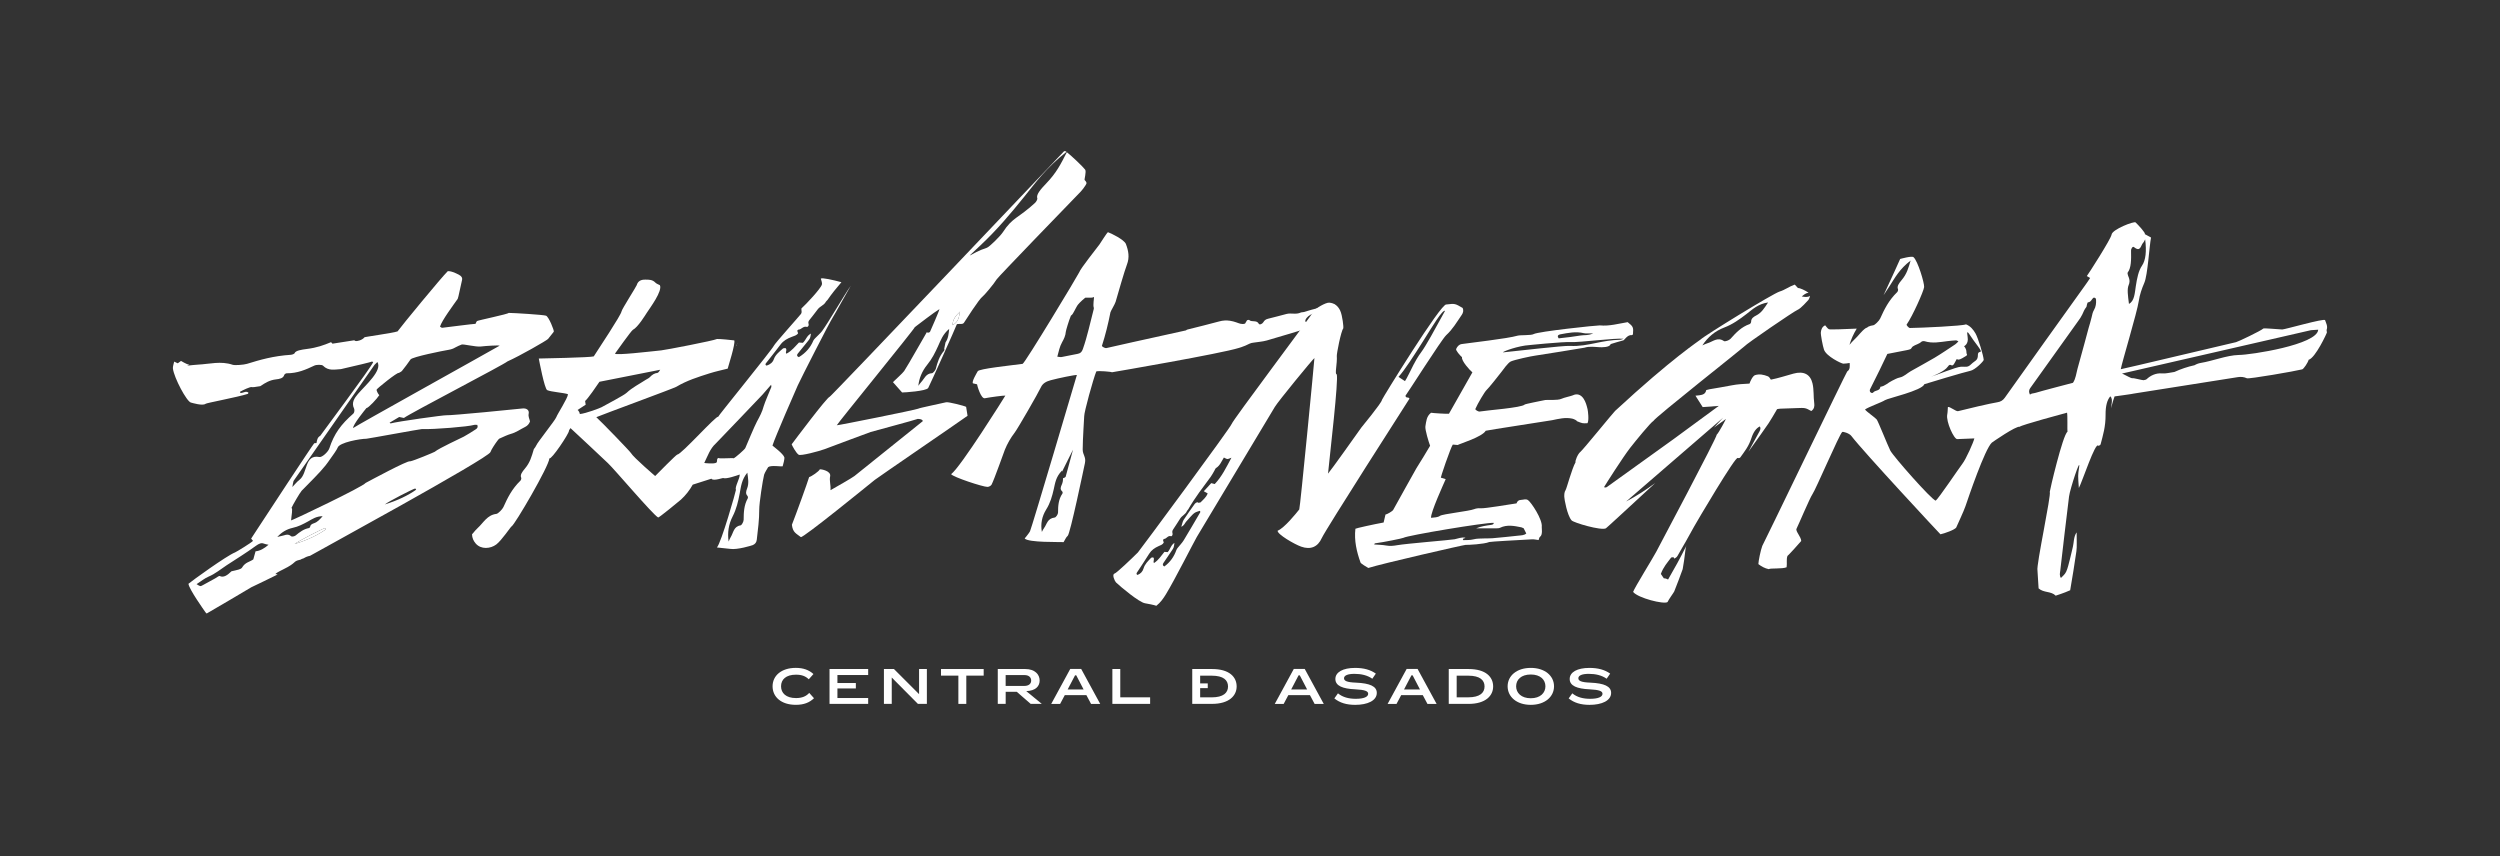
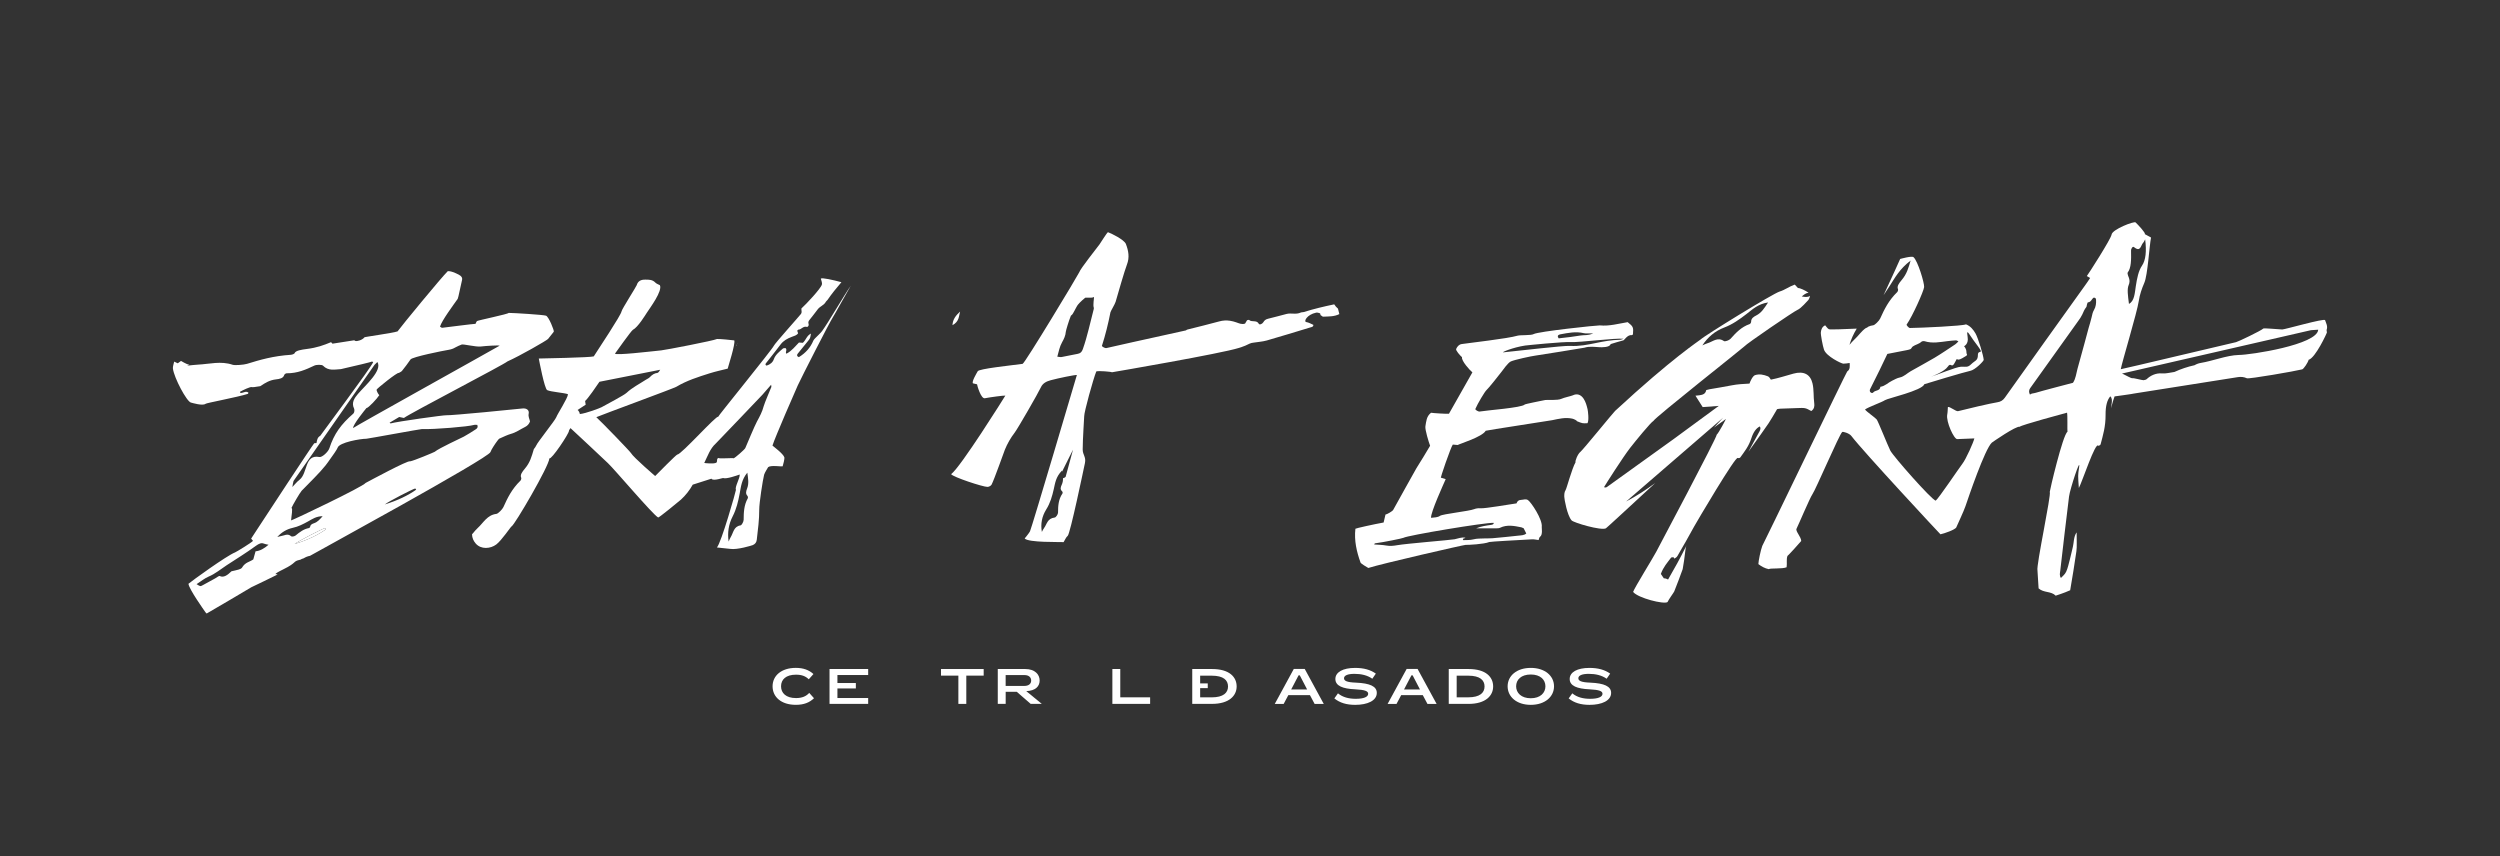
<svg xmlns="http://www.w3.org/2000/svg" id="Capa_1" x="0px" y="0px" viewBox="0 0 1000 342.4" style="enable-background:new 0 0 1000 342.4;" xml:space="preserve">
  <rect x="0" y="0" width="1000" height="342.4" fill="#333333" stroke="none" />
  <style type="text/css">	.st0{fill:none;}	.st1{fill:#FFFFFF;}</style>
  <path class="st0" d="M-184.27-233.68c0.93,0.23,1.8,0.5,2.67,0.79c0.18-0.57,0.27-1.18,0.25-1.81 C-183.28-234.27-184.27-233.68-184.27-233.68z" />
  <g>
    <g>
      <path class="st1" d="M325.6,279.29c-1.83,1.75-4.05,2.64-7.27,2.64c-5.86,0-9.3-3.16-9.3-7.41s3.52-7.37,9.3-7.37   c3.04,0,5.25,0.85,7.05,2.46l-1.87,2.11c-1.23-1.21-2.74-1.85-5.11-1.85c-3.99,0-5.98,1.91-5.98,4.65c0,2.7,1.97,4.71,5.98,4.71   c2.5,0,4.11-0.76,5.29-2.07L325.6,279.29z" />
      <path class="st1" d="M347.27,267.61v2.4h-12.3v3.2h7.37v2.17h-7.37v3.83h12.3v2.34h-15.46v-13.95H347.27z" />
-       <path class="st1" d="M356.71,281.56h-3.14v-13.95h4.01l10.05,10.05v-10.05h3.12v13.95h-3.58l-10.47-10.55V281.56z" />
      <path class="st1" d="M386.51,281.56h-3.16v-11.31h-6.95v-2.64h17.07v2.64h-6.95V281.56z" />
      <path class="st1" d="M416.73,281.56h-4.45l-5.56-4.83h-4.45v4.83h-3.16v-13.95h10.99c3.87,0,5.76,2.19,5.76,4.59   c0,2.32-1.63,4.11-5.36,4.25L416.73,281.56z M402.26,270.04v4.33h7.45c1.79,0,2.76-0.87,2.76-2.13c0-1.33-0.95-2.21-2.68-2.21   H402.26z" />
-       <path class="st1" d="M425.92,278.04l-1.87,3.52h-3.56l7.61-13.99h4.37l7.61,13.99h-3.66l-1.87-3.52H425.92z M430.02,270.13   l-2.96,5.66h6.38l-2.94-5.66H430.02z" />
      <path class="st1" d="M448.11,267.61v11.32h11.94v2.62h-15.1v-13.95H448.11z" />
      <path class="st1" d="M476.9,267.61h7.91c7.01,0,9.85,3.24,9.85,6.97c0,3.64-2.94,6.97-9.85,6.97h-7.91V267.61z M484.69,270.27   h-4.63v3.1h3.04v1.87h-3.04v3.7h4.63c4.67,0,6.52-1.85,6.52-4.35C491.2,272.08,489.42,270.27,484.69,270.27z" />
      <path class="st1" d="M515.34,278.04l-1.87,3.52h-3.56l7.61-13.99h4.37l7.61,13.99h-3.66l-1.87-3.52H515.34z M519.43,270.13   l-2.96,5.66h6.38l-2.94-5.66H519.43z" />
      <path class="st1" d="M541.78,269.54c-2.66,0-4.17,0.64-4.17,1.75c0,1.03,1.05,1.63,4.81,1.77c5.54,0.24,8.3,1.47,8.3,4.09   c0,3.1-3.68,4.79-8.64,4.79c-3.46,0-6.16-0.81-8.34-2.58l1.45-2.03c1.89,1.57,4.31,2.19,7.13,2.19c3.24,0,4.95-0.78,4.95-2.01   c0-1.03-1.17-1.59-5.21-1.79c-4.93-0.22-7.91-1.35-7.91-4.13c0-2.74,3.02-4.43,7.89-4.43c3.48,0,6.12,0.74,8.3,2.28l-1.41,2.05   C546.95,270.1,544.5,269.54,541.78,269.54z" />
      <path class="st1" d="M560.48,278.04l-1.87,3.52h-3.56l7.61-13.99h4.37l7.61,13.99h-3.66l-1.87-3.52H560.48z M564.57,270.13   l-2.96,5.66h6.38l-2.94-5.66H564.57z" />
      <path class="st1" d="M587.41,281.56h-7.91v-13.95h7.91c7.01,0,9.85,3.24,9.85,6.97C597.27,278.22,594.33,281.56,587.41,281.56z    M587.3,270.27h-4.63v8.66h4.63c4.67,0,6.52-1.85,6.52-4.35C593.81,272.08,592.02,270.27,587.3,270.27z" />
      <path class="st1" d="M621.61,274.53c0,4.19-3.64,7.41-9.3,7.41c-5.66,0-9.26-3.22-9.26-7.41s3.6-7.37,9.26-7.37   C617.97,267.15,621.61,270.33,621.61,274.53z M606.45,274.53c0,2.6,2.03,4.77,5.86,4.77s5.86-2.17,5.86-4.77   c0-2.66-2.03-4.73-5.86-4.73S606.45,271.86,606.45,274.53z" />
      <path class="st1" d="M635.51,269.54c-2.66,0-4.17,0.64-4.17,1.75c0,1.03,1.05,1.63,4.81,1.77c5.54,0.24,8.3,1.47,8.3,4.09   c0,3.1-3.68,4.79-8.64,4.79c-3.46,0-6.16-0.81-8.34-2.58l1.45-2.03c1.89,1.57,4.31,2.19,7.13,2.19c3.24,0,4.95-0.78,4.95-2.01   c0-1.03-1.17-1.59-5.21-1.79c-4.93-0.22-7.91-1.35-7.91-4.13c0-2.74,3.02-4.43,7.89-4.43c3.48,0,6.12,0.74,8.3,2.28l-1.41,2.05   C640.68,270.1,638.23,269.54,635.51,269.54z" />
    </g>
    <g>
      <path class="st1" d="M930.67,131.87c0.5-1.41-0.24-2.59-0.64-3.81c-0.28-0.83-16.23,3.77-17.15,3.73   c-2.07-0.08-7.31-0.62-7.55-0.38c-0.92,0.9-10.18,5.31-10.91,5.45c-1.66,0.34-45.61,10.82-46.11,10.82   c0.39-2.48,6.52-22.68,7.2-27.28c0.37-2.52,1.21-4.94,2.22-7.28c1.35-3.09,1.99-14.63,2.68-18.11c-0.92-0.5-1.64-0.9-2.5-1.37   c0.51-0.34-2.73-3.79-3.68-4.68c-0.6-0.56-9.31,2.78-9.6,4.87c-0.25,1.75-9.32,15.89-9.9,16.59c0.47,0.28,0.83,0.49,1.32,0.77   c-0.65,0.95-1.22,1.91-1.9,2.79c-1.21,1.56-31.04,43.43-32.24,45.12c-0.73,1.03-1.65,1.61-3.01,1.81   c-2.41,0.35-12.85,2.8-15.67,3.55c-0.83,0.22-3.41-2-4.08-1.64c-0.08,0.97-0.06,2.01-0.26,3.01c-0.54,2.85,2.7,9.86,3.99,9.81   c1.79-0.06,6.23-0.28,6.86-0.28c-0.29,1.4-3.28,8.22-4.84,10.22c-1.22,1.57-9.58,13.99-10.62,14.68   c-1.59-0.27-17.05-17.8-18.18-20.07c-1.13-2.29-4.86-11.71-5.42-12.4c-0.66-0.81-4.04-3.08-4.68-3.99   c1.34-1.01,6.79-2.91,7.99-3.74c1.08-0.74,14.89-3.82,15.75-6.38c0.73-0.26,16.6-5.03,18.27-5.32c2.07-0.35,5.49-3.97,5.47-4.39   c-0.06-1.59-2.2-8.72-3.28-10.59c-0.89-1.54-2.04-2.96-3.8-3.64c-1.39,0.66-17.72,1.39-22.43,1.46c-0.51,0.01-1.46-1.17-1.32-1.38   c2.31-3.24,6.86-13.42,7-15c0.14-1.55-2.55-10.53-4.26-11.96c-0.67-0.57-4.97,0.62-5.33,0.72c-0.38,0.96-3.62,7.99-6.64,14.5   c0.83-1.2,1.63-2.41,2.41-3.64c2.14-3.33,3.96-6.81,8.42-10.22c-0.91,3.03-1.49,5.33-3.62,7.84c-0.97,1.15-1.99,2.48-1.43,3.6   c0.12,0.26-0.05,0.9-0.33,1.19c-3.46,3.37-5.16,6.93-6.8,10.56c-0.41,0.91-2.12,2.61-2.77,2.7c-0.74,0.09-1.4,0.28-1.99,0.56   l-0.01,0.01c-0.27,0.26-0.59,0.46-0.99,0.57h-0.01c-1.76,1.21-2.94,3.1-4.5,4.51c-0.73,0.66-1.34,1.43-2.02,2.17   c0.66-2.21,1.63-4.39,2.91-6.48c-4.53,0.19-10.69,0.46-11.12,0.24c-0.59-0.3-0.98-0.99-1.51-1.57c-1.21,0.59-1.58,1.59-1.72,2.76   c-0.12,1.01,0.78,5.61,1.26,7c0.93,2.66,6.97,5.57,7.72,5.59c0.8,0.02,1.61-0.17,2.55-0.28c0.03,1.34,0.26,2.54-0.99,3.41   c-0.35,0.25-33.73,69.55-33.97,69.76c-0.67,1.77-1.56,6.19-1.56,7.29c1.29,0.97,2.59,1.69,4.13,2.01c0.7-0.48,5.38-0.01,7.16-0.75   c0.25-1.6-0.16-3.14,0.34-4.53c0.26-0.12,5.2-5.53,5.51-5.99c-0.06-1.71-2.39-3.94-1.88-4.9c0.65-1.25,5.37-12.4,6.35-13.78   c1.3-1.8,10.74-23.9,11.92-24.91c0.29-0.25,2.83,0.49,3.65,1.57c4.93,6.44,35.18,38.93,35.65,39.35c1.48-0.3,5.98-1.86,6.35-2.8   c0.3-0.78,2.97-6.38,3.68-8.51c1.08-3.2,7.74-22.86,10.53-25.36c0.18-0.16,9.74-6.81,11.16-6.34c-0.01-0.01-0.01-0.02-0.01-0.02   c0.62-0.68,17.58-5.27,18.93-5.62c0.26,1.06,0.06,7.35,0.17,7.64c-1.86,1.1-7.18,23.86-7.08,24.03   c0.68,1.07-5.49,29.51-4.92,31.46c0.08,0.3,0.37,6.95,0.45,7.16c2.08,1.85,5,1.03,6.84,2.91c0.39-0.16,3.26-1.01,5.79-2.17   c0.87-5.13,1.73-10.27,2.48-15.54c0.28-1.9,0.08-4.34,0.11-7.6c-1.23,1.63-1.1,4.18-1.52,5.82c-0.41,1.6-0.75,3.32-1.17,4.9   c-0.46,1.76-0.87,3.66-1.51,5.02c-0.56,1.19-1.41,1.71-2.1,2.5c-0.67-1.1-0.37-1.95-0.27-2.81c1.17-9.95,2.28-19.94,3.53-29.81   c0.37-2.93,4.74-16.27,4.02-11.6c-0.48,3.13-0.47,3.15-0.1,8.22c1.36-2.5,6.68-18.76,7.77-16.87c0.24-0.14,0.79-0.08,0.95-0.67   c0.92-3.57,2-6.95,1.97-11.75c-0.03-3.52,0.63-5.92,1.88-7.37c0.66,0.55,0.73,1.6,0.6,2.52c-0.1,0.75-0.21,1.5-0.32,2.26   c0.63-2.32,1.15-4.06,1.41-4.67c0.01-0.03,0.02-0.06,0.03-0.08c0.08-0.01,7.71-1.05,7.75-1.15l41.58-6.57   c1.26-0.19,2.47-0.06,3.6,0.46c0.81,0.37,19.28-2.83,22.11-3.56c0.63-0.17,2.31-2.72,2.59-3.84c2.66-0.67,7.31-10.64,7.31-10.96   C930.77,132.59,930.56,132.18,930.67,131.87z M851.07,109.02c1.43-1.81,1.43-5.21,1.35-8.74c-0.02-0.89,0.68-1.84,1.15-1.46   c2.72,2.24,2.7-0.75,3.72-1.75c0.32-0.32,0.51-0.88,0.77-1.32c0.62,4.75,0.22,8.35-1.26,10.52c-1.41,2.04-1.99,5.04-2.48,8.22   c-0.42,2.75-0.54,5.95-2.74,7.06c-0.41-3.29-0.82-5.88-0.1-7.57c0.32-0.79,0.63-1.76-0.23-3.65   C851.07,109.89,850.95,109.17,851.07,109.02z M784.89,143.29c2.89-1.66,1.68-1,1.68-2.46c0-1.46-0.96-2.35-0.96-2.35   s1.92-0.78,1.44-3.68c-0.48-2.89,0-2.17,1.45,0c1.45,2.17,0,0,2.66,3.68c2.65,3.67,0,1.15,0,3.5c0,2.35-1.21,2.24-2.66,3.68   c-1.45,1.45-2.17,0.97-4.1,1.03c-1.91,0.06-10.18,3.47-12,4.01c0.6-0.23,5.42-2.08,6.69-4.01c1.35-2.06,1.5,1.03,2.89-1.75   C783.38,142.16,781.99,144.94,784.89,143.29z M748,155.76c1.23-2.54,2.52-5.05,3.77-7.58c1.04-2.11,2.04-4.24,3.17-6.61   c2.22-0.43,4.35-0.83,6.46-1.26c0.92-0.19,1.87-0.31,2.74-0.64c0.4-0.15,0.58-0.81,0.97-1.08c1.07-0.75,2.44-0.94,3.44-1.88   c0.28-0.26,0.95-0.33,1.34-0.21c3.08,0.96,6.14,0.32,9.2-0.06c1.11-0.14,2.23-0.23,3.35-0.3c0.23-0.01,0.47,0.19,0.93,0.41   c-0.5,0.48-0.83,0.9-1.26,1.18c-2.75,1.81-5.46,3.68-8.28,5.37c-3.14,1.88-6.39,3.57-9.56,5.39c-1.45,0.83-2.65,2.14-4.35,2.5   c-1.13,0.23-2.08,0.82-3.09,1.3c-1.59,0.75-2.83,2.18-4.68,2.42c-0.15,1.75-2.08,1.28-2.87,2.28c-0.34,0.42-0.94,0.16-1.21-0.23   C747.9,156.53,747.87,156.03,748,155.76z M837.61,123.96c-0.54,0.91-0.74,1.9-0.96,2.93c-0.32,1.46-0.81,2.88-1.21,4.33   c-0.54,1.99-1.06,4-1.61,5.99c-0.94,3.44-1.88,6.89-2.84,10.33c-0.52,1.88-0.66,3.88-1.8,5.58c0,0-13.12,3.41-14.91,4   c-0.77,0.26-2.03,0.21-2.27,0.79c-0.53-1.04-0.5-1.84,0.06-2.64c1.08-1.54,17.42-24.41,19.19-26.84c0.61-0.83,1.21-1.68,1.64-2.61   c0.47-1.02,0.86-2.07,1.59-2.95c0.21-0.24,0.17-0.68,0.28-1.01c0.1-0.33,0.25-0.92,0.4-0.92c1.26-0.07,1.48-1.34,2.28-1.88   c0.62-0.04,0.92,0.27,0.97,0.81C838.51,121.3,838.35,122.7,837.61,123.96z M895.44,141.99c-4.7,0.12-10.31,2.39-15.12,3.18   c-0.93,0.15-1.77,0.48-2.52,0.92c-2.8,0.61-5.55,1.55-8.02,2.69c-1.7,0.22-3.33,0.72-4.99,0.58c-2.37-0.2-4.57,0.81-6.15,2.33   c-0.13,0.06-0.26,0.13-0.38,0.2c-0.28,0.06-0.56,0.12-0.83,0.19c-0.57,0.04-4-0.96-4.53-0.8c-0.59,0.03-2.41-1.11-3.46-1.57   c-0.21-0.11-0.42-0.2-0.64-0.29c21.79-5.02,49.64-11.42,75.59-17.35l2.89-0.19C926.96,137.89,900.14,141.99,895.44,141.99z" />
      <path class="st1" d="M725.7,161.35c-0.37-2.65-0.08-5.42-0.71-8.03c-0.86-3.59-3.47-5.01-7.62-3.87c-3,0.82-5.99,1.82-9.02,2.41   c-0.39-0.69-0.79-1.17-1.19-1.33c-1.7-0.68-3.4-1.03-5.15-0.47c-1.01,0.32-2.1,2.9-2.17,3.3c-0.03,0.03-0.07,0.05-0.11,0.08   c-2.34,0.13-4.68,0.23-7.05,0.7c-2.95,0.59-5.91,1.04-8.86,1.56c-0.39,0.07-0.77,0.19-1.33,0.33c-0.26,1.5-1.32,1.91-2.79,2.09   c-0.5,0.06-1.01,0.11-1.52,0.16c0.95,1.53,1.9,3.06,2.89,4.55c0.08-0.01,0.16-0.01,0.24-0.01c2.06-0.14,4.13-0.28,6.2-0.46   c-7.91,5.82-16.78,12.34-17.98,13.21c-2.88,2.07-24.17,17.41-26.33,18.92c-0.41,0.29-0.83,0.76-1.59,0.36   c0.82-1.37,7.56-11.98,10.44-15.69c2.17-2.8,8.25-10.2,9.34-10.82c0.77-1.49,35.95-29.26,36.34-29.77   c0.74-0.99,19.81-14.02,21.2-14.58c1.53-0.61,3.96-3.6,4.33-3.9c0.19-0.15,0.63-1.01,0.75-1.75c-0.92,0.66-2.12,0.46-3.31,0.25   c0.83-0.69,1.66-1.39,2.72-1.5c-1.19-0.83-3.31-1.9-4.24-1.88c-0.57-0.6-1-1.07-1.28-1.37c-2.25,0.78-3.96,2.15-6.03,2.77   c-2.64,0.77-30.04,17.61-31.66,19.21c-0.38,0.38-11.18,7.28-34.2,28.57c-0.73,0.68-12.84,15.58-13.85,16.36   c-1.1,0.85-2.21,3.76-1.94,4.14c-1.46,2.53-3.55,10.47-3.97,11.12c-0.57,0.89-0.54,1.79-0.54,2.71c0,0.84,1.16,7.46,2.92,9.43   c0.83,0.94,11.84,4.19,13.73,3.18c0.28-0.14,9.91-9.04,19.78-18.16c-3.67,2.74-7.54,5.24-11.69,7.43   c12.92-11.18,25.86-22.34,38.76-33.49c-1.2,1.32-2.41,2.64-3.61,3.95c1.73-1.37,3.96-2.79,4.72-3.46c0.25-0.22-2.9,5.73-3.63,6.26   c0.23,0.88-23.38,45.28-24.21,46.88c-1.03,2.01-8.76,14.5-9.24,16.03c1.94,2.45,12.28,5.05,13.76,4.07c0.5-1.12,2.5-3.8,2.68-4.23   c1.23-2.95,2.27-5.97,3.39-8.95c0.13-0.34,0.94-5.87,1.18-8.28c0.05-0.46,0.18-0.89,0.42-1.28c-0.08,0.12-0.15,0.23-0.22,0.37   c-2.29,4.67-4.73,9.05-7.22,13.34c-0.52-0.31-1.09-0.48-1.7-0.48c-0.39-0.57-0.77-1.11-1.19-1.75c1.03-2.84,2.61-4.53,4.05-6.46   c0.23-0.3,0.6-0.15,0.91-0.21c0.01-0.03,0.02-0.08,0.03-0.12c0.01,0.03,0.03,0.05,0.05,0.08c0.16,0.19,0.32,0.62,0.43,0.55   c0.4-0.24,0.86-0.5,1.16-1.01c2.26-3.9,4.52-7.78,6.7-11.83c0.68-1.26,16.96-28.93,17.46-27.36c0.24-0.04,0.7,0.13,0.98-0.24   c1.63-2.27,3.36-4.37,4.45-7.72c0.79-2.46,1.94-3.98,3.35-4.69c0.45,0.54,0.26,1.29-0.07,1.9c-1.48,2.76-2.98,5.48-4.47,8.22   c3.64-5.06,7.13-9.95,8.08-11.4c0.43-0.66,2.43-3.88,3.39-5.63c0.45-0.09,0.9-0.17,1.35-0.19c2.15-0.1,4.3-0.15,6.46-0.23   c3.47-0.13,3.47-0.14,5.86,1.17C725.79,163.58,725.82,162.29,725.7,161.35z M689.62,131.04c3.41-1.29,6.2-3.3,8.98-5.44   c2.41-1.86,4.66-4.04,8.63-4.62c-1.51,2.3-2.59,4.11-4.75,5.21c-0.99,0.51-2.06,1.15-2.03,2.53c0,0.31-0.31,0.82-0.58,0.91   c-3.3,1.13-5.49,3.46-7.66,5.89c-0.55,0.61-2.19,1.2-2.64,0.91c-2.58-1.77-4.49,0.29-6.64,0.89c-0.68,0.19-1.32,0.56-1.99,0.84   C683.1,134.85,686.03,132.41,689.62,131.04z" />
      <path class="st1" d="M651.07,128.86c-3.75,0.62-7.35,1.67-11.16,1.3c-0.9-0.08-24.71,2.43-26.49,3.49   c-0.93,0.56-5.35,0.31-6.39,0.62c-4.03,1.19-19,2.84-22.35,3.35c-1.16,0.19-1.78,1.01-2.22,1.97c-0.25,0.54,1.57,2.64,2.35,3.29   c-0.35,1.39,3.14,5.28,4.15,6.06c-3.13,5.53-6.19,10.93-9.38,16.56c-0.63,0.11-6.48-0.25-7.16-0.4c-1.86,1.43-1.92,3.46-2.26,5.41   c-0.23,1.35,1.39,6.51,1.88,7.8c-0.86,1.58-4.51,7.44-5.45,8.94c-0.46,0.71-8.43,15.16-9.32,16.72c-0.32,0.56-2.44,1.76-3.08,1.86   c-0.25,1.08-0.48,2.06-0.74,3.17c-3.7,0.66-11.27,2.34-11.29,2.5c-0.53,4.7,0.48,9.16,2.06,13.53c0.14,0.39,2.23,1.68,3.1,2.16   c5.33-1.71,38.29-9.27,38.95-9.24c0.93,0.05,7.31-0.26,9.45-1.14c0.41-0.17,11.89-0.8,17.14-1.08c0.81-0.04,1.64,0.18,2.59,0.29   c0.15-0.37,0.21-1.09,0.59-1.33c1.12-0.74,0.61-3.53,0.66-3.88c0.43-2.95-4.27-9.98-5.53-10.79c-0.88-0.56-1.84-0.09-2.77-0.06   c-0.98,0.03-1.52,0.55-1.79,1.39c-2.94,0.39-12.56,2.12-14.46,1.96c-0.82-0.07-1.73,0.05-2.48,0.35   c-2.04,0.83-12.62,1.92-13.68,2.68c-0.92,0.66-2.25,0.63-3.57,0.79c-0.22-2.12,5.09-13.69,5.86-15.47   c-0.73-0.23-1.32-0.41-1.87-0.58c-0.6,0.8,3.98-12.4,4.71-13.25c0.77,0.06,1.49,0.12,1.95,0.17c0.83-0.5,9.78-3.2,11.22-5.7   c0.08-0.13,25.75-4.05,26.55-4.22c2.66-0.55,5.29-1.23,8.06-0.63c0.69,0.15,1.95,0.79,1.83,1.01c2.29,0.93,2.29,0.93,4.27,0.82   c0.68-1.14,0.18-4.96,0.03-5.59c-0.35-1.47-0.74-2.93-1.59-4.22c-1.1-1.65-2.63-2.16-4.36-1.32c-0.52,0.25-3.53,0.9-4.5,1.37   c-1.5,0.72-6.02,0.37-6.53,0.48c-2.38,0.52-7.94,1.58-8.17,1.82c-1.27,1.3-15.08,2.28-18.14,2.81c-0.27,0.05-1.77-0.63-1.58-1.08   c0.86-2.04,3.72-6.88,4.47-7.55c0.77-0.68,4.78-5.68,6.09-7.42c0.33-0.44,2.46-3.48,3.61-4c1.53-0.69,8.17-2.13,9.85-2.34   c1.26-0.15,19.25-3.06,19.6-3.16c2.04-0.64,4.1-0.29,6.17-0.19c0.42,0.02,3.99,0.17,4.3-1.25c1.71-0.52,3.4-1.06,5.11-1.5   c0.41-0.1,1.61-2.31,3.37-2.09c0.13,0.02,0.3-0.18,0.45-0.28C653.42,130.88,653.31,130.64,651.07,128.86z M597.51,209.14   c0.01,0.58-0.51,0.74-1.16,0.83c-1.93,0.27-3.87,0.53-5.92,1.37c2.95-0.01,5.53,0.01,8.11-0.01c0.48-0.01,1.08-0.03,1.43-0.2   c2.84-1.39,5.71-0.78,8.59-0.2c0.22,0.05,0.41,0.17,0.9,0.37c0.37,0.73,0.72,1.42,1.05,2.09c-0.83,0.77-2.04,0.74-3.1,0.86   c-3.46,0.39-6.93,0.73-10.41,1.04c-0.98,0.1-1.99,0.02-2.98,0.07c-1.6,0.1-3.19-0.03-4.81,0.41c-1.19,0.33-2.66,0.21-3.9,0.28   c-0.56-0.82,0.73-0.59,0.83-0.97c-1.59-0.3-2.89,0.34-4.28,0.62c-1.57,0.31-19.36,1.73-23,2.38c-1.47,0.26-2.83,0.41-4.37,0.13   c-1.52-0.28-3.17-0.29-4.82-0.42c0.13-0.22,0.19-0.44,0.29-0.45c3.41-0.43,11.08-2,11.4-2.21   C562.88,214.17,594.37,208.91,597.51,209.14z M624.2,133.72c3.05-0.57,6.13-1.21,9.29-0.46c0.87,0.21,1.99,0.06,3.76,0.08   c-1.96,0.96-3.57,0.61-4.95,0.85c-1.38,0.23-2.77,0.43-4.16,0.61c-1.55,0.2-3.13,0.37-4.66,0.54   C622.99,134.69,622.83,133.98,624.2,133.72z M647.93,135.91c-3.26,0.06-6.37,0.64-9.46,1.27c-3.42,0.7-6.72,1.39-10.45,1.18   c-2.73-0.16-20.56,1.97-26.61,2.57c-1.23,0.12,3.73-1.97,8.62-2.71c0.81-0.12,15.32-1.57,18.24-1.39   c3.56,0.2,17.54-1.68,21.19-1.32C648.95,135.65,648.43,135.91,647.93,135.91z" />
-       <path class="st1" d="M585.07,123.19c-3.08-1.81-3.08-1.81-6.53-1.4c-2.06-0.72-25.74,37.74-25.75,38.14   c-0.03,1.14-8.2,10.98-8.31,11.16c-1.55,2.21-12.13,17.09-13.27,18.36c0.03-0.31,0.07-0.63,0.1-0.95   c0.57-6.07,4.22-37.03,3.37-38.8c-0.88,0.1,0.27-4.3,0.04-7.37c-0.06-0.86,1.63-9.76,2.61-11.03c0.14-0.19-0.32-5.13-1.28-7.11   c-0.89-1.84-2.27-2.97-4.36-3.13c-1.42-0.11-5.54,2.33-6.13,3.33c-1.52,2.61-32.45,43.64-32.91,45.21   c-0.43,1.46-36.89,50.77-37.49,51.37c-2.46,2.46-8.55,8.26-9.34,8.46c-1.17,0.31,0.1,3.08,0.57,3.53   c1.84,1.76,9.26,7.98,11.62,8.35c0.74,0.11,3.77,0.69,4.52,1.01c1.71-1.33,2.83-2.97,3.86-4.65c3.44-5.63,11.27-21.1,12.33-22.88   c1.63-2.76,29.1-48.44,31.2-52.01c1.3-2.21,15.23-19.17,15.85-19.56c0,0.77-5.73,60.12-6.07,60.56c-1.28,1.63-5.98,7.46-8.66,8.51   c-0.16,1.42,6.73,5.42,9.43,6.37c3.73,1.32,6.64,0.18,8.26-3.47c1.5-3.35,34.17-54.35,34.85-55.4c0.02-0.03,0.21-0.3,0.21-0.3   c-0.34-0.92-1.47,0-1.6-1.21c0.34-0.26,14.46-22.54,16.29-24.21c2.56-2.32,4.26-5.26,6.17-8.05   C585.29,125.13,585.5,124.17,585.07,123.19z M485.89,193.62c-0.48-0.12-0.92-0.25-1.39-0.37c-0.96,1.04-1.92,2.1-2.98,3.25   c0.51,0.28,0.99,0.55,1.55,0.86c-0.54,1.5-1.75,2.47-2.81,3.55c-0.17,0.17-0.54,0.12-0.82,0.18c0,0.02-0.01,0.04-0.01,0.06   c-0.01-0.01-0.03-0.02-0.06-0.03c-0.18-0.08-0.39-0.28-0.5-0.23c-0.34,0.15-0.72,0.32-0.93,0.6c-1.52,2.12-3.05,4.24-4.47,6.44   c-0.45,0.68-0.56,1.59-0.95,2.78c1.23-0.54,1.4-1.48,1.95-2.06c0.53-0.57,1.01-1.18,1.54-1.74c0.59-0.62,1.15-1.3,1.85-1.77   c0.61-0.41,1.39-0.56,2.06-0.81c0.44,0.43,0.09,0.73-0.09,1.04c-2.11,3.59-4.19,7.2-6.35,10.75c-0.65,1.06-1.55,1.95-2.32,2.93   c-0.23,0.29-0.48,0.59-0.59,0.92c-0.94,2.7-2.52,4.93-4.84,6.62c-0.67-0.31-0.74-0.84-0.37-1.39c1.12-1.69,2.27-3.35,3.41-5.03   c0.76-1.12,0.75-1.13,1.01-3.01c-1.43,0.85-1.6,2.48-2.7,3.69c-0.31-0.03-0.76-0.06-1.31-0.11c-1.25,1.48-2.28,3.27-4.18,4.48   c-0.51-0.73,0.41-1.52-0.3-2.26c-0.22,0.04-0.68-0.01-0.88,0.2c-1.18,1.26-2.48,2.45-2.99,4.21c-0.37,1.29-1.21,2.14-2.42,2.61   c-0.5-0.23-0.44-0.62-0.23-0.95c1.63-2.51,3.32-4.98,4.89-7.52c0.92-1.48,2.23-2.37,3.74-3.04c0.79-0.35,1.64-0.59,2.1-1.43   c-0.1-0.35-0.19-0.7-0.29-1.02c0.14-0.18,0.26-0.44,0.37-0.44c1.07-0.01,1.52-1.5,2.82-1.1c0.41,0.12,0.75-0.63,0.61-1.12   c-0.18-0.62-0.1-1.08,0.26-1.61c0.98-1.43,1.88-2.91,2.83-4.37c0.73-1.13,2.14-1.64,2.67-2.96c0.1-0.26,0.38-0.43,0.52-0.68   c2.64-4.64,5.91-8.82,9.05-13.1c0.57-0.77,0.99-1.66,1.48-2.48c0.19-0.33,0.32-0.79,0.61-0.96c1.57-0.97,2.17-2.66,3.13-4.19   c0.45,0.2,0.9,0.54,1.37,0.59c0.39,0.04,0.83-0.24,1.65-0.52C490.49,186.99,488.74,190.63,485.89,193.62z M559.39,150.76   c2.38-2.57,6.1-8.36,10.07-14.65c3.44-5.46,7.49-12.29,8.56-11.78c-4.26,7.77-7.62,13.99-9.66,16.72c-0.94,1.28-2.13,3-4.68,8.3   c-0.57,1.19-1.52,2.93-1.69,3.1" />
      <path class="st1" d="M566.7,224.18c-0.02,0-0.04-0.1-0.06-0.16" />
      <path class="st1" d="M130.27,211.41c-0.07-0.08-0.21-0.2-0.28-0.18c-0.93,0.21-10.89,5.32-12.12,6.37   c5.1-1.57,9.36-3.63,12.54-5.9C130.36,211.61,130.34,211.49,130.27,211.41z" />
      <path class="st1" d="M218.4,126.27c-1.17-0.38-12.83-1.1-14.94-1.11c-0.1,0.47-12.38,2.98-12.68,3.27   c-0.24,0.24-0.34,0.63-0.57,1.1c-0.97,0-11.27,1.35-13.3,1.58c-0.29,0.03-0.62-0.3-0.91-0.46c0.74-2.48,5.48-8.83,7.08-11.11   c0.26-0.36,1.28-5.82,1.72-7.46c0.26-0.96-0.26-1.65-1.08-2.08c-1.39-0.73-2.77-1.53-4.59-1.55c-2.5,2.41-18.54,21.92-20.1,24.1   c-1.88,0.68-13.51,2.24-13.27,2.38c-0.15,0.32-1.16,1.06-2.06,1.28c-1.17,0.3-1.5,0.33-2.01-0.1c-2.95,0.46-5.82,0.91-8.71,1.36   c-0.19-0.2-0.36-0.39-0.55-0.61c-3.01,1.24-5.62,2.21-9.66,2.72c-2.19,0.28-4.59,0.65-4.93,1.7c-0.09,0.23-0.88,0.59-1.47,0.63   c-7.12,0.48-12.35,2.01-17.56,3.62c-1.31,0.4-4.87,0.67-5.71,0.39c-4.77-1.63-9.33-0.29-13.93-0.07   c-1.46,0.07-2.88,0.28-4.35,0.42c0.3-0.12,0.61-0.26,0.92-0.37c-1.39-0.25-3.13-1.49-3.34-1.53c-0.41,0.3-0.86,0.62-1.3,0.95   c-0.42-0.2-0.83-0.39-1.43-0.68c-0.2,1.04-0.62,1.98-0.5,2.84c0.5,3.72,5.48,13.11,7.19,13.54c0.72,0.18,4.68,1.4,5.86,0.5   c0-0.28,12.87-2.66,16.95-3.99c0.1-0.03,0.13-0.3,0.21-0.47c-0.92-0.74-1.79-0.06-2.68,0.09c-0.4,0.07-0.75,0.01-0.72-0.43   c1.01-0.58,4.23-2.18,4.82-1.88c0.19,0.1,1.4-0.05,3.31-0.38c2.07-1.38,3.8-2.44,6.33-2.72c1.35-0.15,2.86-0.41,3.25-1.75   c0.09-0.3,0.62-0.68,0.99-0.68c4.3,0.03,7.67-1.47,11.06-3.08c0.84-0.41,3.01-0.42,3.44,0.02c2.21,2.26,4.74,1.51,7.19,1.39   c6.8-1.55,11.96-2.8,12.4-3.02c0.1-0.05,0.31,0.12,0.51,0.22c-0.86,2.18-20.93,29-21.19,29.48c-1.16,0.62-1.29,1.79-1.5,2.9   c-0.01,0-0.01,0-0.01,0c-0.32,0.05-0.79-0.03-0.94,0.14c-0.59,0.72-5.11,7.53-10.16,15.18h-0.01c-4.66,7.07-9.78,14.87-12.67,19.3   c-1.43,2.18-2.31,3.55-2.35,3.6c0.28,0.32,0.5,0.59,0.75,0.9c-0.66,0.75-6.56,4.37-7.17,4.61c-3.36,1.3-17.53,11.56-18.65,12.56   c0.19,2.1,6.31,10.68,6.78,11.36c0.14,0.21,0.33,0.39,0.51,0.53c0.55-0.23,17.87-10.51,17.87-10.51h0.01   c1.39-0.67,8.11-3.88,10.04-4.87l0.47-0.41c-0.24,0.05-2.8,0.6,2.35-1.93c5.39-2.66,3.68-3.1,6.35-3.72   c0.11-0.03,0.2-0.03,0.3-0.05c0.43-0.26,0.92-0.46,1.44-0.61c0.72-0.46,1.55-0.81,2.5-0.98c1.12-0.72,71.39-39.01,72.18-41.5   c0.32-1.01,1.96-3.39,1.96-3.39c0.01-0.01,0.01-0.02,0.03-0.04c0.19-0.28,1.25-1.78,1.52-1.92c1.55-0.72,3.6-1.64,4.59-1.9   c2.17-0.58,3.88-1.88,5.82-2.83c0.83-0.41,1.51-1.12,1.9-2.15c-0.16-0.98-0.79-1.88-0.53-3.14c0.3-1.48-0.95-2.26-2.55-2.06   c-1.8,0.23-28.88,2.88-30.24,2.7c-0.95-0.12-19.81,2.52-22.43,3.27c-0.09,0.03-0.23-0.15-0.42-0.28c1.32-0.78,2.59-1.54,3.85-2.29   c0.69,0.14,1.32,0.28,1.88,0.39c2.74-2.02,39.97-21.32,41.42-22.62c4.9-2.17,15.79-8.41,16.25-9c0.75-0.97,1.55-1.89,2.28-2.87   C221.77,132.29,219.48,126.62,218.4,126.27z M102.22,220.53c-0.31,1.12-0.59,2.12-0.9,3.23c-1.47,1.06-3.24,1.11-4.51,3.29   c-0.22,0.39-0.94,0.64-1.41,0.79c-0.95,0.28-1.88,0.46-2.81,0.67c-1.61,1.57-3.15,2.67-4.7,1.9c-0.3-0.15-1.12,0.55-1.7,0.86   l0.01,0.01c-1.66,0.92-3.36,1.86-5.05,2.77c-1.05,0.57-1.04,0.54-2.52-0.39c1.71-1.1,3.29-2.39,4.83-3.03   c2.53-1.04,4.85-2.99,7.25-4.56c3.91-2.54,7.84-4.97,11.69-7.77c1.19-0.86,2.17-1.27,3.13-0.86c0.54,0.24,1.18,0.3,1.89,0.46   C105.64,219.44,104,220.35,102.22,220.53z M117.41,192.39c7.41-10.67,20.5-29.44,32.4-46.46l1.15-1.13   c2.09,3.38-4.81,9.29-7.77,12.76c-1.36,1.59-2.75,3.5-1.55,5.88c0.25,0.51,0.12,1.63-0.3,1.99c-4.96,4.33-7.71,8.09-9.6,13.91   c-0.48,1.44-2.93,3.67-3.97,3.47c-6.04-1.21-4.62,6.51-7.97,9.1c-1.08,0.83-1.9,1.92-2.86,2.9   C117.06,194,117.21,193.19,117.41,192.39z M116.5,214.53c-1.46-1.35-2.86-0.23-4.26-0.06c-0.45,0.06-0.88,0.23-1.33,0.34   c1.67-1.88,3.74-3.13,6.13-3.66c2.27-0.49,4.21-1.49,6.16-2.57c1.69-0.94,3.31-2.1,5.86-2.1c-1.17,1.3-2.01,2.33-3.48,2.82   c-0.67,0.23-1.41,0.53-1.51,1.39c-0.03,0.19-0.27,0.48-0.45,0.52c-2.18,0.4-3.78,1.66-5.37,2.98   C117.84,214.54,116.75,214.76,116.5,214.53z M117.86,217.61c1.23-1.06,11.19-6.17,12.12-6.37c0.08-0.02,0.21,0.1,0.28,0.18   c0.08,0.08,0.1,0.19,0.14,0.3C127.22,213.98,122.96,216.04,117.86,217.61z M153.91,201.78c1.23-1.06,11.19-6.17,12.12-6.37   c0.08-0.02,0.21,0.1,0.28,0.18c0.08,0.08,0.1,0.19,0.14,0.3C163.28,198.16,159.01,200.21,153.91,201.78z M168.78,171.62   c4.73,0.21,18.61-0.97,20.79-1.64c0.42-0.13,0.92-0.02,1.35-0.02c0.36,0.87-0.01,1.39-0.59,1.75c-1.59,1.01-3.16,2.06-4.82,2.95   c-1.65,0.88-9.65,4.47-11.63,6.06c-0.19,0.16-8.52,3.66-9.88,3.83c-0.65-0.61-16.49,7.96-17.74,8.62   c-1.17,1.59-28.69,14.69-29.82,15c0.11-1.9,0.78-4.79,0.14-4.97c0.45-1.12,3.58-6.41,3.81-6.49c0-0.01,0.01-0.03,0.02-0.05   c0.08-0.2,0.49-0.63,0.92-1.03c0.02-0.01,0.03-0.03,0.05-0.05c2.01-2.09,6.59-6.55,8.79-9.35c0.09-0.12,0.18-0.23,0.26-0.34   c0.25-0.34,0.5-0.67,0.75-1c2.03-2.77,3.7-5.23,3.86-5.78c0.63-2.17,9.26-3.63,11.52-3.61   C147.01,175.51,168.23,171.6,168.78,171.62z M141.25,171.22c-0.17-1.28,4.84-7.43,5.31-7.98c0.77,0,4.32-3.81,5.17-5.19   c-0.32-0.18-1.18-1.67-1.08-2.2c0.08-0.41,8.51-7.2,8.86-6.66c0.46-0.29,1.01-0.48,1.32-0.88c1.18-1.47,2.32-2.97,3.38-4.53   c0.7-1.03,13.05-3.5,15.27-3.86c0.96-0.16,1.79-0.43,2.62-0.93c0.79-0.48,1.69-0.79,2.55-1.17c0.64-0.28,5.69,1.02,7.67,0.78   c2.06-0.25,6.95-0.55,7.55-0.34C194.58,141.32,141.89,170.59,141.25,171.22z" />
      <path class="st1" d="M326.05,135.32c-0.27,0.29-0.57,0.59-0.71,0.92c-1.12,2.7-3.01,4.93-5.8,6.62c-0.81-0.31-0.89-0.84-0.45-1.39   c1.34-1.69,2.72-3.35,4.08-5.03c0.91-1.12,0.9-1.13,1.21-3.01c-1.72,0.85-1.92,2.48-3.23,3.69c-0.37-0.03-0.91-0.06-1.57-0.11   c-1.5,1.48-2.74,3.27-5.02,4.48c-0.61-0.73,0.49-1.52-0.36-2.26c-0.27,0.04-0.82-0.01-1.06,0.2c-1.41,1.26-2.97,2.45-3.59,4.21   c-0.43,1.29-1.45,2.14-2.9,2.61c-0.6-0.23-0.52-0.62-0.27-0.95c1.95-2.51,3.97-4.98,5.86-7.52c1.1-1.48,2.67-2.37,4.48-3.04   c0.95-0.35,1.97-0.59,2.52-1.43c-0.12-0.35-0.23-0.7-0.35-1.02c0.18-0.18,0.32-0.44,0.45-0.44c1.28-0.01,1.83-1.5,3.38-1.1   c0.49,0.12,0.9-0.63,0.73-1.12c-0.21-0.62-0.12-1.08,0.31-1.61c1.18-1.43,2.26-2.91,3.39-4.37c0.88-1.13,2.56-1.63,3.2-2.96   c0.12-0.26,0.46-0.43,0.63-0.68c1.7-2.48,3.6-4.83,5.59-7.13c-3.4-0.93-7.82-1.9-8.24-1.43c0.17,0.8,0.63,1.68,0.43,2.37   c-0.5,1.71-6.41,7.97-8.19,9.56c-0.1,0.86,0.38,1.43-0.23,2.25c-0.68,0.91-10.47,11.82-10.8,12.67   c-0.49,1.29-22.6,28.44-22.31,28.46c-0.5-0.88-14.78,15.14-16.3,15.06c-0.41,0-7.94,7.66-8.86,8.59c0,0-8.65-7.4-9.71-9.22   c-0.41-0.72-11.87-12.56-13.84-14.32c2.12-0.93,30.9-11.49,32-12.15c4.17-2.5,8.75-3.94,13.33-5.39c2.4-0.76,4.88-1.28,7.23-1.88   c0.21-0.93,3.12-9.82,2.64-11.29c-0.27-0.08-6.64-0.7-6.94-0.55c-1.41,0.68-20.44,4.35-22.29,4.54   c-5.07,0.52-18.01,2.05-18.5,1.31c0.39-0.55,6.54-9.22,7.18-9.54c1.99-0.99,5.07-6.06,5.54-6.78c1.22-1.89,6.41-8.78,5.24-11.07   c-0.56-0.31-1.35-0.54-1.84-1.06c-1.13-1.18-2.53-1.15-3.94-1.16c-1.63-0.02-2.96,0.43-3.49,2.23c-0.19,0.61-5.93,9.6-6.04,10.42   c-0.19,1.55-9.33,15.2-11.13,18.05c-1.02,0.46-21.57,0.86-21.99,0.86c0.17,0.92,2.28,12.11,3.36,12.64   c1.48,0.72,7.11,1.08,8.32,1.65c-0.08,1.57-4.25,7.93-4.68,9.18c-0.42,1.21-7.6,10.11-8.06,11.38c-0.11,0.3-0.46,0.8-0.92,1.39   c-0.91,3.03-1.49,5.34-3.62,7.85c-0.97,1.15-1.99,2.48-1.43,3.6c0.12,0.26-0.05,0.9-0.33,1.18c-3.46,3.37-5.16,6.93-6.8,10.57   c-0.41,0.91-2.12,2.61-2.77,2.7c-3.72,0.43-5.19,3.55-7.49,5.64c-0.34,0.31-0.66,0.64-0.97,0.99c-0.57,0.72-1.03,1.26-1.32,1.56   c0.06,1.44,0.55,2.57,1.46,3.64c2.15,2.51,5.95,2.13,8.23,0.42c2.17-1.62,5.79-7.12,6.14-7.25c1.14-0.43,15.02-24.13,15.12-27.23   c0.77,0.7,7.8-9.77,7.84-11.01c0.01-0.29,0.31-0.57,0.6-1.07c2.4,2.17,12.25,11.44,14.98,14.02c2.68,2.52,17.9,20.53,20.09,21.74   c0.26,0.15,8.4-6.51,9.11-7.15c1.9-1.74,3.46-3.74,4.72-5.99c1.28-0.39,6.27-1.99,7.48-2.39c0.61,1.19,5.18-0.59,4.76-0.22   c1.3,0.4,5.3-1.01,6.55-1.45c0.15,1.47-2.08,5.08-1.5,6.12c0.1,0.17-5.93,21.42-7.63,23.06c0.98,0.17,4.3,0.41,5.33,0.57   c2.79,0.46,8.73-1.37,9.07-1.53c0.92-0.43,1.43-1.06,1.56-2.15c0.45-4.01,1.01-8,0.98-12.05c-0.02-2.54,1.41-11.82,1.95-13.93   c0.21-0.82,1.62-3,1.62-3.04c1.12-0.87,5.28-0.16,5.79-0.31c0.28-0.79,0.83-3.15,0.7-3.58c-0.45-1.51-4.53-4.47-4.77-4.73   c1.02-3.29,9.44-22.58,10.11-24.04c1.49-3.26,12.79-25.37,13.94-27.08c0.68-1.02,5.99-10.69,7.29-12.84   c-2.48,3.5-8.97,14.7-11.5,18.17C328.05,133.44,326.97,134.34,326.05,135.32z M231.03,163.99c1.08-0.7,2.16-1.41,3.24-2.11   c-0.09-0.58-0.16-1.02-0.23-1.49c0.97-0.7,4.84-6.31,5.74-7.68l24.3-4.81c-0.09,0.19-0.73,1.22-1.05,1.25   c-1.31,0.12-2.24,0.8-3.11,1.72c-0.43,0.46-1.09,0.7-1.63,1.06c-2.59,1.7-5.37,3.06-7.68,5.22c-1.07,1-7.95,4.6-10,5.74   c-0.57,0.32-6.19,2.48-8.69,2.73C231.95,165.09,231.33,164.12,231.03,163.99z M298.97,198.34c0.18,0.2,0.28,0.72,0.15,0.96   c-1.55,2.77-1.64,5.67-1.66,8.62c-0.01,0.74-0.76,2.15-1.23,2.23c-2.79,0.42-2.86,2.96-3.94,4.68c-0.35,0.55-0.56,1.18-0.84,1.79   c-0.52-3.53,0-6.94,1.61-10.06c1.53-2.95,2.21-5.99,2.81-9.13c0.52-2.71,0.74-5.55,3.06-8.37c0.34,2.45,0.7,4.31-0.1,6.37   C298.47,196.37,298.12,197.46,298.97,198.34z M298.12,179.22c-0.26,0.6-4.09,3.93-4.66,4.1c-0.18-0.25-5.84,0.28-6.04-0.13   c-0.99,0.25-0.28,1.37-0.9,1.89c-0.95,0.58-4.84,0.15-4.82,0.1c1.37-2.72,2.28-5.71,4.66-7.83c0.39-0.34,18.07-18.88,18.63-19.48   c0.56-0.62,2.72-3.14,3.46-3.97c0.06,0.49,0.14,0.71,0.09,0.89c-0.12,0.36-2.76,6.48-3.07,7.71c-0.56,2.21-1.63,4.17-2.71,6.16   C301.83,170.37,298.87,177.49,298.12,179.22z" />
-       <path class="st1" d="M433.85,72c-0.19-0.2,0.79-3.39,0.2-4.16c-0.97-1.27-5.37-5.45-7.32-6.96c-2.36,4.63-4.08,8.18-8.29,12.55   c-1.97,2.06-4.1,4.41-3.51,5.86c0.12,0.34-0.37,1.37-0.93,1.88c-6.81,6.25-8.99,5.73-12.85,11.71c-0.97,1.5-5.34,5.88-6.43,6.24   c-6.32,1.97-10.05,6.13-2.69-0.83c7.02-6.6,12.38-13.05,17.7-19.64c4.53-5.62,8.61-11.36,16.85-17.91   c-0.12-0.1-0.24-0.17-0.34-0.24c-0.19-0.12-0.55,0-0.63,0.01c-1.05,1.15-93.03,97.95-93.7,98.16   c-1.28,0.4-13.89,17.27-15.24,19.05c0.14,0.46,1.7,3.44,2.79,4.17c0.83,0.56,8.18-1.41,10.37-2.22c3.26-1.2,16.87-6.36,18.47-6.88   c0.41-0.13,18.38-4.97,18.52-5.14c0.15-0.21,2.3-0.06,2.3,0.81c-1.16,0.91-27.04,21.73-27.35,21.96   c-1.12,0.86-7.39,4.42-9.57,5.66c0.16-2.09-0.52-3.77-0.14-5.59c0.43-2.1-3.59-2.87-4.13-2.75c-0.37,0.83-3.3,2.85-4.28,3.1   c-0.63,2.17-5.22,14.84-6.89,19.07c0.35,3.13,1.72,3.46,3.57,4.93c0.73,0.58,27.22-20.97,29.55-22.86   c1.08-0.87,36.39-25.04,37.14-25.66c-0.21-1.3-0.4-2.5-0.57-3.58c-0.79-0.44-7.15-2.04-7.97-1.84c-3.03,0.72-10.65,2.24-11.27,2.6   c-0.68,0.39-31.61,6.63-32.49,6.61c-0.08-0.32,31.4-38.9,31.21-39.26c1.47-1.09,7.82-6.02,9.86-7.2c-0.03,0.56-3.64,8.82-3.7,8.88   c-0.09,0.46-0.96,0.78-1.35,0.33c-0.5,0.75-7.45,13.14-9.08,15.57c-0.58,0.86-3.67,3.6-4.48,4.43c1.27,1.43,2.45,2.76,3.66,4.13   c0.75,0.03,9.71-0.53,10.45-1.81c0.57-0.96,11.26-24.72,11.36-25.27c0.14-0.77,2.27,0.17,2.91-0.77   c0.63-0.92,6.08-9.58,7.54-10.58c0.54-0.37,4.42-4.9,5.64-6.91c0.55-0.91,29.44-30.77,33.58-35.03c0.72-0.74,1.3-1.61,1.88-2.48   C434.81,73.21,434.74,72.95,433.85,72z M377.69,139.49c0.11,0.19,0.08,0.64-0.08,0.83c-1.92,2.21-2.63,4.68-3.28,7.18   c-0.17,0.63-1.11,1.76-1.53,1.78c-2.47,0.1-3.07,2.25-4.37,3.61c-0.41,0.43-0.73,0.95-1.1,1.44c0.32-3.06,1.51-5.91,3.55-8.42   c1.95-2.37,3.18-4.9,4.37-7.51c1.03-2.26,1.83-4.66,4.42-6.84c-0.23,2.12-0.34,3.74-1.47,5.42L377.69,139.49z M380.99,130.08   c0.1-2.37,1.41-3.96,3.05-5.45C383.5,126.47,383.74,128.58,380.99,130.08z" />
      <polygon class="st1" points="429.25,124.62 429.25,124.63 429.25,124.63 429.25,124.63 429.26,124.63   " />
-       <path class="st1" d="M294.42,138.32c0.2-0.36,0.32-0.54,0.41-0.67c-0.09,0.21-0.18,0.43-0.28,0.64   C294.51,138.3,294.46,138.32,294.42,138.32z" />
+       <path class="st1" d="M294.42,138.32c0.2-0.36,0.32-0.54,0.41-0.67c-0.09,0.21-0.18,0.43-0.28,0.64   z" />
      <path class="st1" d="M295.06,137.12c-0.01,0.01-0.01,0.03-0.02,0.05c0-0.01,0.01-0.03,0.01-0.05   C295.06,137.12,295.06,137.12,295.06,137.12z" />
      <path class="st1" d="M535.19,123.46c-0.6-0.5-1.1-1.08-1.5-1.72c-4.08,0.85-8.15,1.81-12.19,3.08c-0.4,0.12-0.86,0.04-1.22,0.21   c-1.91,0.89-3.79,0.06-5.69,0.56c-2.46,0.63-4.88,1.32-7.34,1.9c-0.9,0.21-1.47,0.62-1.95,1.45c-0.38,0.64-1.5,1.12-1.77,0.59   c-0.83-1.66-2.84-0.52-3.88-1.55c-0.1-0.11-0.5,0.06-0.82,0.11c-0.26,0.43-0.52,0.89-0.8,1.35c-1.32,0.45-2.4-0.11-3.53-0.5   c-0.81-0.28-1.63-0.5-2.48-0.63c-1.38-0.21-2.81-0.17-4.33,0.26c-4.19,1.17-8.42,2.15-12.64,3.23c-0.26,0.07-0.5,0.18-0.66,0.36   c-15.93,3.49-30.35,6.71-31.82,7.07c-0.62,0.15-1.87-0.69-1.81-0.86c1.42-4.4,2.52-8.88,3.41-13.42c0.1-0.52,1.79-3.23,2.08-4.23   c0.75-2.63,3.62-12.6,4.52-14.87c1.12-2.86,0.63-5.55-0.41-8.25c-0.68-1.75-5.99-4.33-7.18-4.72c-0.49,0.29-3.02,4.39-3.39,4.9   c-1.27,1.75-7.55,9.54-8.14,11.22c-0.32,0.87-21.75,36.43-22.61,36.55c-4.96,0.65-17.38,1.95-17.94,2.94   c-0.56,0.99-2.41,4.07-1.96,4.84c0.26,0.06,1.32,0.3,1.68,0.39c0.06,0.57,1.58,5.89,3.13,5.58c2.22-0.44,7.53-1.13,8.19-1.06   c-0.34,0.63-18.06,28.88-21.69,31.42c0.71,1.15,12.57,5.07,14.52,5.1c0.56,0.01,1.39-0.42,1.66-0.9c0.98-1.82,5.11-13.47,5.33-14   c1-2.46,2.32-4.73,3.94-6.85c1.21-1.57,9.51-15.99,10.44-18.06c0.78-1.72,2.3-2.41,3.98-2.87c2.99-0.81,9.8-2.21,10.43-2.08   c-0.4,1.34-17.87,60.53-18.74,62.51c-0.3,0.67-1.86,2.52-2.14,2.88c1.52,1.7,13.92,1.35,15.58,1.46c0.6-0.95,0.94-1.95,1.63-2.5   c1-0.81,6.37-26.64,6.9-29.13c0.52-2.46-0.9-3.24-0.9-5.42c0-4.05,0.61-12.89,0.6-13.27c-0.06-1.63,3.57-14.78,4.84-17.96   c0.95-0.33,6.02,0.12,6.26,0.34c1.61-0.26,43.56-7.46,50.75-9.73c0.01-0.01,0.02-0.01,0.03-0.01c0.31-0.08,0.62-0.18,0.93-0.29   c1.12-0.37,2.24-0.85,3.35-1.42c0.47-0.24,1.02-0.32,1.55-0.4c1.78-0.29,3.59-0.38,5.33-0.87c5.83-1.66,11.64-3.48,17.45-5.23   c0.5-0.16,1.15-0.13,1.19-1.01c-0.92-0.39-1.84-0.97-2.84-1.12c-1.17-0.18,0.24-2.99,3.94-3.77c0.5-0.1,1.05,0.1,1.53,0.26   c0.15,0.05,0.14,0.46,0.23,0.72c0.01,0.03,0.02,0.06,0.02,0.09c0.02-0.02,0.05-0.04,0.07-0.06c0.33,0.21,0.65,0.62,0.98,0.6   c2.16-0.11,4.35,0.03,6.45-1.03C535.53,124.84,535.36,124.16,535.19,123.46z M429.21,179.87c-0.97,3.64-1.98,7.29-2.97,10.9   c-0.39,0.3-0.75,0.5-1.04,0.52c0.03,0.89-0.1,1.74-0.51,2.63c-0.39,0.84-0.76,1.8,0.15,2.6c0.2,0.18,0.3,0.64,0.16,0.85   c-1.67,2.47-1.77,5.04-1.78,7.66c0,0.66-0.81,1.91-1.33,1.98c-3.01,0.38-3.08,2.63-4.24,4.17c-0.38,0.48-0.6,1.05-0.9,1.59   c-0.57-3.14,0-6.17,1.72-8.95c1.65-2.63,2.39-5.33,3.03-8.12c0.56-2.41,0.79-4.93,3.29-7.45c0.02,0.14,0.05,0.29,0.07,0.42   c0.01-0.06,0.02-0.11,0.04-0.17 M437.52,123.1c0.08,0.22-0.03,0.54-0.09,0.8c-1.39,5.27-2.47,10.61-4.3,15.76   c-0.42,1.17-0.97,1.68-2.11,1.89c-2.13,0.38-4.24,0.87-6.37,1.26c-0.5,0.09-1.04-0.08-1.73-0.14c0.57-2.08,0.92-4.01,1.91-5.76   c0.74-1.31,1.39-2.66,1.5-4.22c0.03-0.45,1.12-4.2,2.03-6.42c0.01-0.01,0.03-0.02,0.04-0.03c0.65-0.37,0.99-1.3,1.42-2   c0.38-0.63,0.66-1.34,1.06-1.95c0.96-1.45,3.41-3.37,3.28-3.21l2.74-0.03c0.09-0.12,0.34-0.12,0.7-0.23   C437.67,119.25,437.11,122.02,437.52,123.1z" />
      <path class="st1" d="M295.04,137.17c-0.03,0.26-0.07,0.28-0.21,0.48C294.91,137.49,294.97,137.33,295.04,137.17z" />
      <path class="st1" d="M380.99,130.08c2.75-1.5,2.51-3.61,3.05-5.45C382.4,126.12,381.09,127.71,380.99,130.08z" />
    </g>
  </g>
</svg>